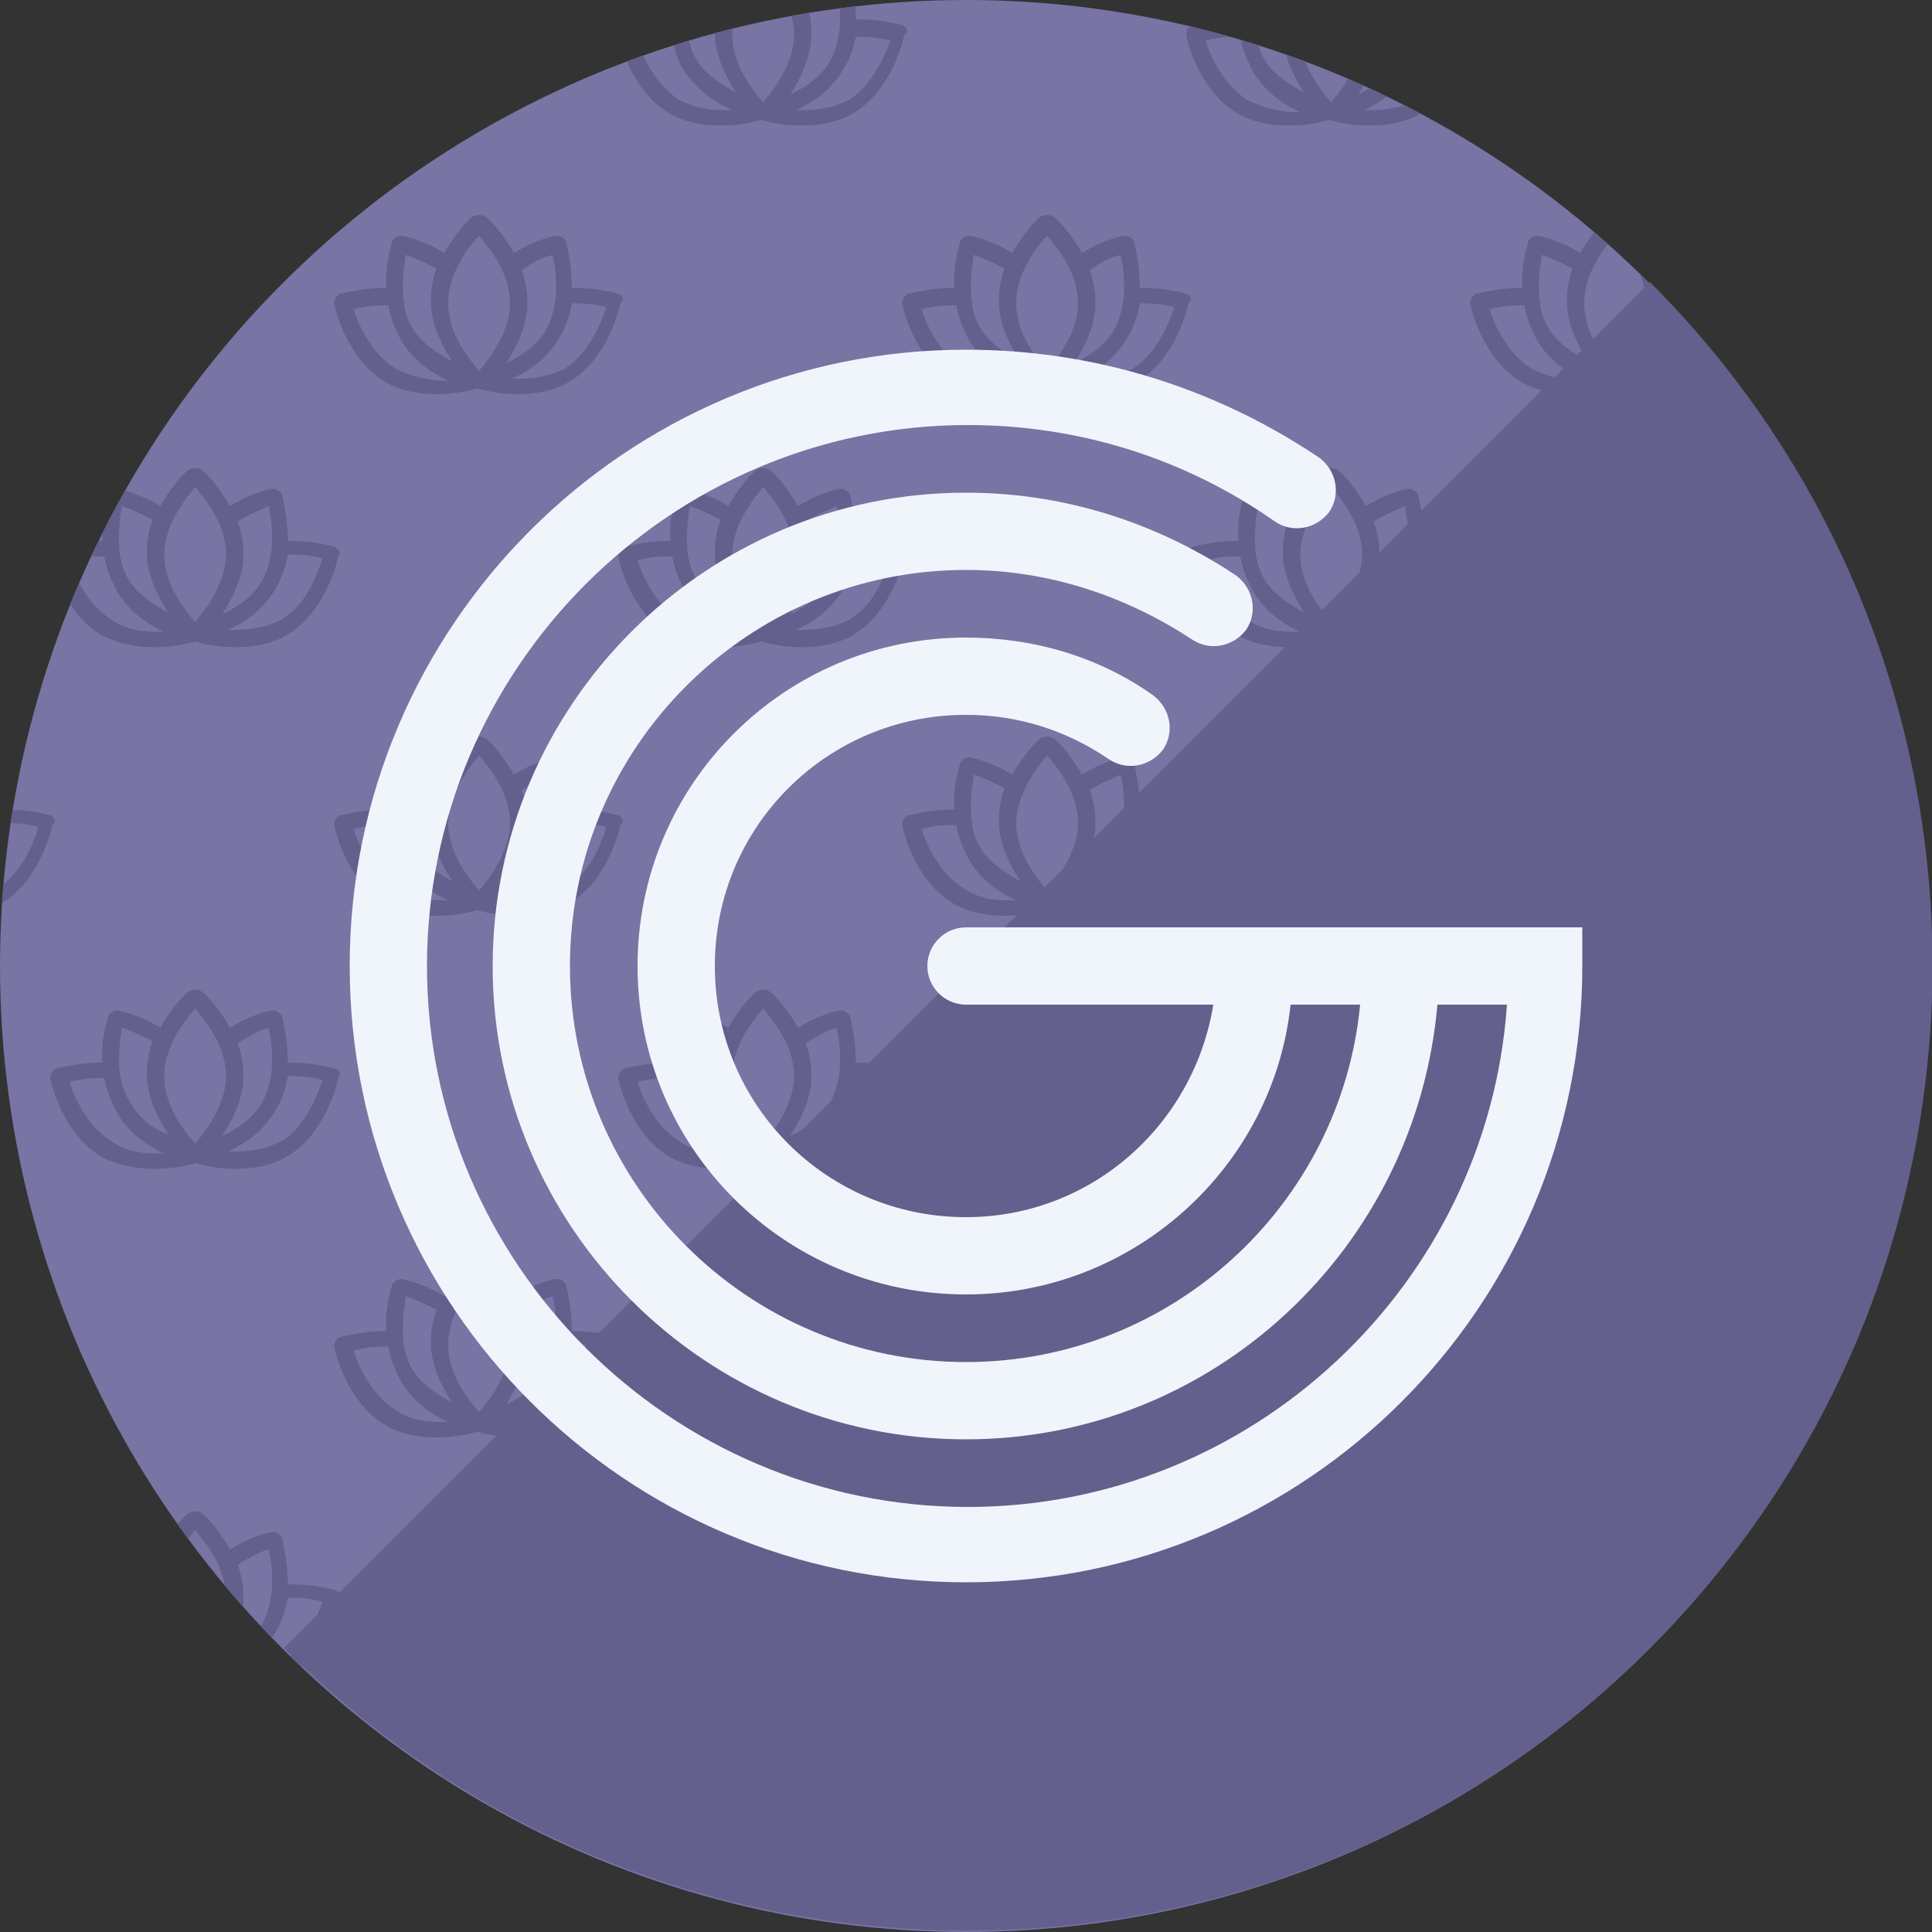
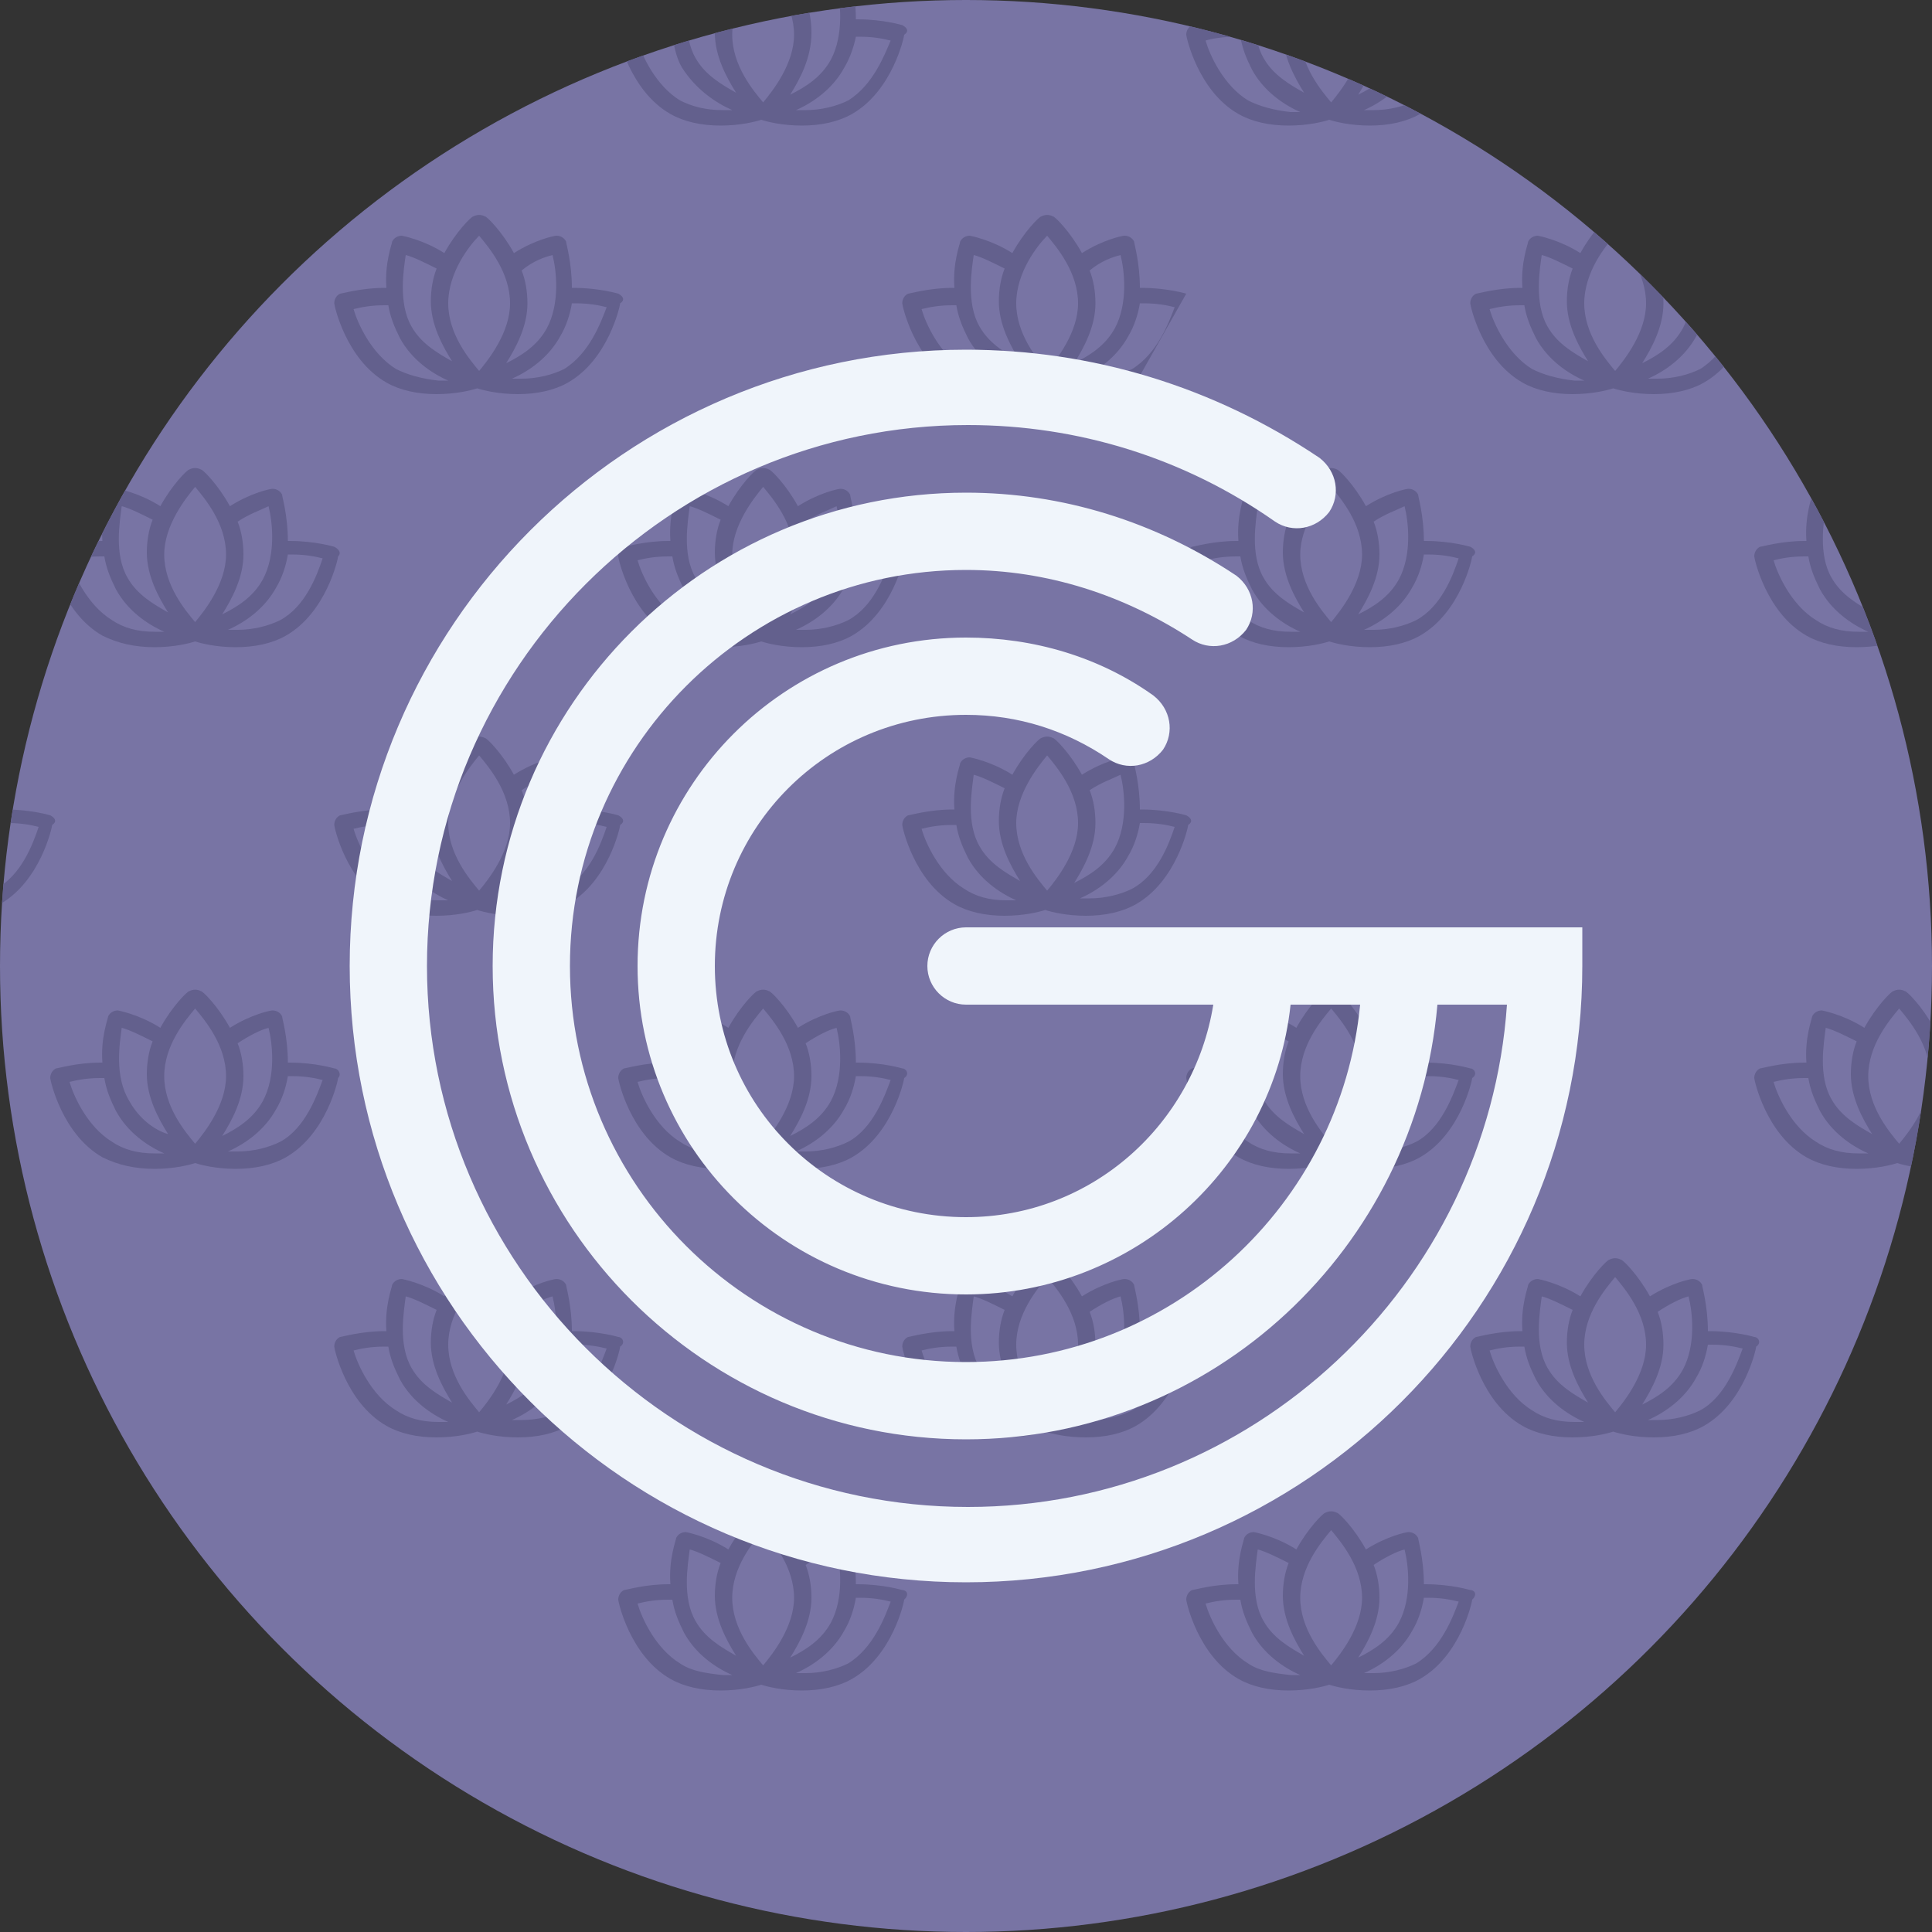
<svg xmlns="http://www.w3.org/2000/svg" enable-background="new 0 0 100 100" viewBox="0 0 100 100">
  <rect x="0" y="0" width="100" height="100" fill="#333333" stroke="none" />
  <clipPath id="a">
    <circle cx="50" cy="50" r="50" />
  </clipPath>
  <circle cx="50" cy="50" fill="#7874a4" r="50" />
  <g clip-path="url(#a)" fill="#63608d">
    <path d="m17.3 1.3s-1-.3-2.3-.3h-.1c0-1.3-.3-2.3-.3-2.4-.1-.2-.3-.3-.5-.3-.1 0-1.1.2-2.2.9-.6-1.1-1.4-1.9-1.5-1.9-.2-.1-.4-.1-.6 0 0 .1-.8.8-1.4 1.9-1.1-.6-2.2-.9-2.3-.9-.2 0-.4.1-.5.3 0 .1-.4 1.1-.3 2.4h-.1c-1.3 0-2.3.3-2.3.3-.2.1-.3.3-.3.5 0 .1.6 2.9 2.7 4.1.8.4 1.7.7 2.7.7s1.8-.2 2.1-.3c.3.1 1.1.3 2.1.3s1.9-.2 2.6-.6c2.1-1.2 2.7-4 2.7-4.1.2-.3 0-.5-.2-.6zm-3.4-2c.2.8.4 2.5-.3 3.8-.5.9-1.3 1.4-2.1 1.8.5-.8 1.1-1.9 1.1-3.2 0-.6-.1-1.2-.3-1.7.6-.4 1.2-.6 1.6-.7zm-3.8-1c.5.6 1.6 1.9 1.6 3.5 0 1.5-1.1 2.9-1.6 3.5-.5-.7-1.6-2-1.6-3.6 0-1.5 1.1-2.9 1.6-3.4zm-3.8 1c.4.1 1.1.3 1.7.7-.2.5-.4 1.1-.4 1.7 0 1.2.6 2.3 1.1 3.1-.7-.3-1.5-.9-2-1.7-.8-1.3-.5-3.1-.4-3.8zm-.5 5.9c-1.4-.8-2-2.4-2.2-3.2.3 0 .9-.1 1.6-.1h.2c.1.5.2 1.1.5 1.6.6 1.1 1.6 1.8 2.5 2.2-.1 0-.3 0-.5 0-.8 0-1.5-.2-2.1-.5zm8.7 0c-.6.3-1.4.5-2.2.5-.2 0-.3 0-.5 0 .9-.4 1.9-1.1 2.5-2.2.3-.5.5-1.1.6-1.7h.2c.7 0 1.2.1 1.6.2-.3.8-.9 2.4-2.2 3.2z" />
    <path d="m46.7 1.3s-1-.3-2.3-.3h-.1c0-1.3-.3-2.3-.3-2.4-.1-.2-.3-.3-.5-.3-.1 0-1.1.2-2.2.9-.6-1.1-1.4-1.9-1.5-1.9-.2-.1-.4-.1-.6 0-.1 0-.9.8-1.5 1.9-1.1-.7-2.2-.9-2.2-.9-.2 0-.4.1-.5.3 0 .1-.4 1.1-.3 2.4h-.1c-1.2 0-2.2.3-2.3.3-.2.1-.3.3-.3.5 0 .1.6 2.9 2.7 4.1.7.4 1.6.6 2.6.6s1.8-.2 2.1-.3c.3.1 1.1.3 2.1.3s1.9-.2 2.6-.6c2.1-1.2 2.7-4 2.7-4.1.3-.2.1-.4-.1-.5zm-3.4-2c.2.7.4 2.5-.3 3.8-.5.9-1.3 1.4-2.1 1.8.5-.8 1.1-1.9 1.1-3.2 0-.6-.1-1.2-.3-1.7.6-.4 1.2-.6 1.6-.7zm-3.8-1c.5.6 1.6 1.9 1.6 3.5 0 1.5-1.1 2.9-1.6 3.5-.5-.6-1.6-1.9-1.6-3.5 0-1.6 1.1-3 1.6-3.5zm-3.8 1c.4.1 1 .4 1.6.7-.1.5-.3 1.1-.3 1.7 0 1.2.6 2.3 1.1 3.1-.7-.4-1.6-.9-2.1-1.8-.7-1.2-.4-3-.3-3.7zm-.5 5.9c-1.3-.8-2-2.4-2.2-3.1.4-.1.9-.2 1.6-.2h.2c.1.5.2 1.1.5 1.6.7 1.1 1.7 1.8 2.6 2.2-.1 0-.3 0-.5 0-.9 0-1.6-.2-2.2-.5zm8.7 0c-.6.3-1.4.5-2.2.5-.2 0-.3 0-.5 0 .9-.4 1.9-1.1 2.5-2.2.3-.5.5-1.1.6-1.6h.2c.7 0 1.2.1 1.6.2-.3.7-.9 2.3-2.2 3.1z" />
    <path d="m76.1 1.3s-1-.3-2.3-.3h-.1c0-1.3-.3-2.3-.3-2.4-.1-.2-.3-.3-.5-.3-.1 0-1.1.2-2.2.9-.6-1.1-1.4-1.9-1.5-1.9-.2-.1-.4-.1-.6 0-.1 0-.9.8-1.5 1.9-1.1-.7-2.2-.9-2.2-.9-.2 0-.4.1-.5.3 0 .1-.4 1.1-.3 2.4h-.1c-1.2 0-2.2.3-2.3.3-.2.1-.3.3-.3.5 0 .1.6 2.9 2.7 4.1.7.4 1.6.6 2.6.6s1.8-.2 2.1-.3c.3.1 1.1.3 2.1.3s1.9-.2 2.6-.6c2.1-1.2 2.7-4 2.7-4.1.3-.2.1-.4-.1-.5zm-3.4-2c.2.8.4 2.5-.3 3.8-.5.9-1.3 1.4-2.1 1.8.5-.8 1.1-1.9 1.1-3.1 0-.6-.1-1.2-.3-1.7.6-.5 1.2-.7 1.6-.8zm-3.8-1c.5.6 1.6 1.9 1.6 3.5 0 1.5-1.1 2.9-1.6 3.5-.5-.6-1.6-1.9-1.6-3.5 0-1.6 1.1-3 1.6-3.5zm-3.8 1c.4.1 1 .4 1.6.7-.2.5-.3 1.1-.3 1.7 0 1.2.6 2.3 1.1 3.1-.7-.4-1.6-.9-2.1-1.8-.7-1.2-.4-3-.3-3.7zm-.5 5.9c-1.3-.8-2-2.4-2.2-3.1.3-.1.9-.2 1.6-.2h.2c.1.6.3 1.1.6 1.7.6 1.1 1.6 1.8 2.5 2.2-.1 0-.3 0-.5 0-.9-.1-1.6-.3-2.2-.6zm8.7 0c-.6.3-1.4.5-2.2.5-.2 0-.3 0-.5 0 .9-.4 1.9-1.1 2.5-2.2.3-.5.5-1.1.6-1.7h.2c.7 0 1.2.1 1.6.2-.3.8-.9 2.4-2.2 3.2z" />
    <path d="m105.5 1.3s-1-.3-2.3-.3h-.1c0-1.3-.3-2.3-.3-2.4-.1-.2-.3-.3-.5-.3-.1 0-1.1.2-2.2.9-.6-1.1-1.4-1.9-1.5-1.9-.2-.1-.4-.1-.6 0-.1 0-.9.8-1.5 1.9-1.1-.7-2.2-.9-2.2-.9-.2 0-.4.1-.5.3 0 .1-.4 1.1-.3 2.4h-.1c-1.2 0-2.2.3-2.3.3-.2.1-.3.3-.3.5 0 .1.6 2.9 2.7 4.1.7.4 1.6.6 2.6.6s1.8-.2 2.1-.3c.3.1 1.1.3 2.1.3s1.9-.2 2.6-.6c2.1-1.2 2.7-4 2.7-4.1.3-.2.1-.4-.1-.5zm-3.4-2c.2.8.4 2.5-.3 3.8-.5.9-1.3 1.4-2.1 1.8.5-.8 1.1-1.9 1.1-3.1 0-.6-.1-1.2-.3-1.7.6-.5 1.2-.7 1.6-.8zm-3.8-1c.5.6 1.6 1.9 1.6 3.5 0 1.5-1.1 2.9-1.6 3.5-.5-.6-1.6-1.9-1.6-3.5 0-1.6 1.1-3 1.6-3.5zm-3.8 1c.4.1 1 .4 1.6.7-.2.5-.3 1.1-.3 1.7 0 1.2.6 2.3 1.1 3.1-.7-.4-1.6-.9-2.1-1.8-.7-1.2-.4-3-.3-3.7zm-.5 5.9c-1.3-.8-2-2.4-2.2-3.1.4-.1.9-.2 1.6-.2h.2c.1.6.3 1.1.6 1.7.6 1.1 1.6 1.8 2.5 2.2-.1 0-.3 0-.5 0-.9-.1-1.6-.3-2.2-.6zm8.7 0c-.6.3-1.4.5-2.2.5-.2 0-.3 0-.5 0 .9-.4 1.9-1.1 2.5-2.2.3-.5.5-1.1.6-1.7h.2c.7 0 1.2.1 1.6.2-.3.8-.9 2.4-2.2 3.2z" />
    <path d="m2.6 15.2s-1-.3-2.3-.3h-.1c0-1.3-.3-2.3-.3-2.4-.1-.2-.3-.3-.5-.3-.1 0-1.1.2-2.2.9-.6-1.1-1.4-1.9-1.5-1.9-.2-.1-.4-.1-.6 0-.1 0-.9.8-1.5 1.9-1.1-.7-2.2-.9-2.2-.9-.2 0-.4.1-.5.3 0 .1-.4 1.1-.3 2.4h-.1c-1.2 0-2.2.3-2.3.3-.2.1-.3.3-.3.5 0 .1.6 2.9 2.7 4.1.7.4 1.6.6 2.6.6s1.8-.2 2.1-.3c.3.1 1.1.3 2.1.3s1.9-.2 2.6-.6c2.1-1.2 2.7-4 2.7-4.1.3-.2.1-.4-.1-.5zm-3.4-2c.2.8.4 2.5-.3 3.8-.5.9-1.3 1.4-2.1 1.8.5-.8 1.1-1.9 1.1-3.1 0-.6-.1-1.2-.3-1.7.6-.5 1.2-.7 1.6-.8zm-3.8-1c.5.6 1.6 1.9 1.6 3.5 0 1.5-1.1 2.9-1.6 3.5-.5-.6-1.6-1.9-1.6-3.5s1.1-3 1.6-3.5zm-3.8 1c.4.1 1 .4 1.6.7-.2.5-.3 1.1-.3 1.7 0 1.2.6 2.3 1.1 3.1-.7-.3-1.5-.9-2-1.7-.8-1.3-.5-3.1-.4-3.8zm-.5 5.9c-1.3-.8-2-2.4-2.2-3.1.4-.1.9-.2 1.6-.2h.2c.1.6.3 1.1.6 1.7.6 1.1 1.6 1.8 2.5 2.2-.1 0-.3 0-.5 0-.9-.1-1.6-.3-2.2-.6zm8.7 0c-.6.3-1.4.5-2.2.5-.2 0-.3 0-.5 0 .9-.4 1.9-1.1 2.5-2.2.3-.5.5-1.1.6-1.7h.2c.7 0 1.2.1 1.6.2-.3.8-.9 2.4-2.2 3.2z" />
    <path d="m32 15.2s-1-.3-2.3-.3h-.1c0-1.3-.3-2.3-.3-2.4-.1-.2-.3-.3-.5-.3-.1 0-1.1.2-2.2.9-.6-1.1-1.4-1.9-1.5-1.9-.2-.1-.4-.1-.6 0-.1 0-.9.8-1.5 1.9-1.1-.7-2.2-.9-2.2-.9-.2 0-.4.1-.5.3 0 .1-.4 1.1-.3 2.4h-.1c-1.2 0-2.2.3-2.3.3-.2.1-.3.3-.3.5 0 .1.6 2.9 2.7 4.1.7.4 1.6.6 2.6.6s1.8-.2 2.1-.3c.3.1 1.1.3 2.1.3s1.9-.2 2.6-.6c2.1-1.2 2.7-4 2.7-4.1.3-.2.1-.4-.1-.5zm-3.4-2c.2.8.4 2.5-.3 3.8-.5.9-1.3 1.4-2.1 1.8.5-.8 1.1-1.9 1.1-3.1 0-.6-.1-1.2-.3-1.7.6-.5 1.2-.7 1.6-.8zm-3.8-1c.5.6 1.6 1.9 1.6 3.5 0 1.5-1.1 2.9-1.6 3.5-.5-.6-1.6-1.9-1.6-3.5s1.1-3 1.6-3.5zm-3.8 1c.4.1 1 .4 1.6.7-.2.5-.3 1.1-.3 1.7 0 1.2.6 2.3 1.1 3.1-.7-.4-1.6-.9-2.1-1.8-.7-1.2-.4-3-.3-3.7zm-.5 5.9c-1.3-.8-2-2.4-2.2-3.1.4-.1.9-.2 1.6-.2h.2c.1.6.3 1.1.6 1.7.6 1.1 1.6 1.8 2.5 2.2-.1 0-.3 0-.5 0-.9-.1-1.6-.3-2.2-.6zm8.7 0c-.6.3-1.4.5-2.2.5-.2 0-.3 0-.5 0 .9-.4 1.9-1.1 2.5-2.2.3-.5.5-1.1.6-1.7h.2c.7 0 1.2.1 1.6.2-.3.8-.9 2.4-2.2 3.2z" />
-     <path d="m61.4 15.2s-1-.3-2.3-.3h-.1c0-1.3-.3-2.3-.3-2.4-.1-.2-.3-.3-.5-.3-.1 0-1.1.2-2.2.9-.6-1.1-1.4-1.9-1.5-1.9-.2-.1-.4-.1-.6 0-.1 0-.9.8-1.5 1.9-1.1-.7-2.2-.9-2.2-.9-.2 0-.4.1-.5.3 0 .1-.4 1.1-.3 2.4h-.1c-1.2 0-2.2.3-2.3.3-.2.1-.3.3-.3.5 0 .1.6 2.9 2.7 4.1.7.4 1.6.6 2.6.6s1.8-.2 2.1-.3c.3.1 1.1.3 2.1.3s1.9-.2 2.6-.6c2.1-1.2 2.7-4 2.7-4.1.3-.2.1-.4-.1-.5zm-3.4-2c.2.8.4 2.5-.3 3.8-.5.9-1.3 1.4-2.1 1.8.5-.8 1.1-1.9 1.1-3.1 0-.6-.1-1.2-.3-1.7.6-.5 1.2-.7 1.6-.8zm-3.8-1c.5.6 1.6 1.9 1.6 3.5 0 1.5-1.1 2.9-1.6 3.5-.5-.6-1.6-1.9-1.6-3.5s1.1-3 1.6-3.5zm-3.8 1c.4.1 1 .4 1.6.7-.2.5-.3 1.1-.3 1.7 0 1.2.6 2.3 1.1 3.1-.7-.4-1.6-.9-2.1-1.8-.7-1.2-.4-3-.3-3.7zm-.5 5.9c-1.3-.8-2-2.4-2.2-3.1.4-.1.9-.2 1.6-.2h.2c.1.6.3 1.1.6 1.7.6 1.1 1.6 1.8 2.5 2.2-.1 0-.3 0-.5 0-.9-.1-1.6-.3-2.2-.6zm8.7 0c-.6.3-1.4.5-2.2.5-.2 0-.3 0-.5 0 .9-.4 1.9-1.1 2.5-2.2.3-.5.5-1.1.6-1.7h.2c.7 0 1.2.1 1.6.2-.3.8-.9 2.4-2.2 3.2z" />
+     <path d="m61.4 15.2s-1-.3-2.3-.3h-.1c0-1.3-.3-2.3-.3-2.4-.1-.2-.3-.3-.5-.3-.1 0-1.1.2-2.2.9-.6-1.1-1.4-1.9-1.5-1.9-.2-.1-.4-.1-.6 0-.1 0-.9.8-1.5 1.9-1.1-.7-2.2-.9-2.2-.9-.2 0-.4.1-.5.3 0 .1-.4 1.1-.3 2.4h-.1c-1.2 0-2.2.3-2.3.3-.2.1-.3.3-.3.5 0 .1.6 2.9 2.7 4.1.7.4 1.6.6 2.6.6s1.8-.2 2.1-.3c.3.1 1.1.3 2.1.3s1.9-.2 2.6-.6zm-3.4-2c.2.8.4 2.5-.3 3.8-.5.9-1.3 1.4-2.1 1.8.5-.8 1.1-1.9 1.1-3.1 0-.6-.1-1.2-.3-1.7.6-.5 1.2-.7 1.6-.8zm-3.8-1c.5.6 1.6 1.9 1.6 3.5 0 1.5-1.1 2.9-1.6 3.5-.5-.6-1.6-1.9-1.6-3.5s1.1-3 1.6-3.5zm-3.8 1c.4.1 1 .4 1.6.7-.2.5-.3 1.1-.3 1.7 0 1.2.6 2.3 1.1 3.1-.7-.4-1.6-.9-2.1-1.8-.7-1.2-.4-3-.3-3.7zm-.5 5.9c-1.3-.8-2-2.4-2.2-3.1.4-.1.9-.2 1.6-.2h.2c.1.6.3 1.1.6 1.7.6 1.1 1.6 1.8 2.5 2.2-.1 0-.3 0-.5 0-.9-.1-1.6-.3-2.2-.6zm8.7 0c-.6.3-1.4.5-2.2.5-.2 0-.3 0-.5 0 .9-.4 1.9-1.1 2.5-2.2.3-.5.5-1.1.6-1.7h.2c.7 0 1.2.1 1.6.2-.3.8-.9 2.4-2.2 3.2z" />
    <path d="m90.8 15.2s-1-.3-2.3-.3h-.1c0-1.3-.3-2.3-.3-2.4-.1-.2-.3-.3-.5-.3-.1 0-1.1.2-2.2.9-.6-1.1-1.4-1.9-1.5-1.9-.2-.1-.4-.1-.6 0-.1 0-.9.8-1.5 1.9-1.1-.7-2.2-.9-2.2-.9-.2 0-.4.1-.5.3 0 .1-.4 1.1-.3 2.4h-.1c-1.2 0-2.2.3-2.3.3-.2.1-.3.3-.3.5 0 .1.6 2.9 2.7 4.1.7.4 1.6.6 2.6.6s1.8-.2 2.1-.3c.3.1 1.1.3 2.1.3s1.9-.2 2.6-.6c2.1-1.2 2.7-4 2.7-4.1.3-.2.1-.4-.1-.5zm-3.4-2c.2.8.4 2.5-.3 3.8-.5.9-1.3 1.4-2.1 1.8.5-.8 1.1-1.9 1.1-3.1 0-.6-.1-1.2-.3-1.7.6-.5 1.2-.7 1.6-.8zm-3.8-1c.5.6 1.6 1.9 1.6 3.5 0 1.5-1.1 2.9-1.6 3.5-.5-.6-1.6-1.9-1.6-3.5s1.1-3 1.6-3.5zm-3.8 1c.4.1 1 .4 1.6.7-.2.5-.3 1.1-.3 1.7 0 1.2.6 2.3 1.1 3.1-.7-.4-1.6-.9-2.1-1.8-.7-1.2-.4-3-.3-3.7zm-.5 5.9c-1.3-.8-2-2.4-2.2-3.1.4-.1.9-.2 1.6-.2h.2c.1.6.3 1.1.6 1.7.6 1.1 1.6 1.8 2.5 2.2-.1 0-.3 0-.5 0-.9-.1-1.6-.3-2.2-.6zm8.7 0c-.6.3-1.4.5-2.2.5-.2 0-.3 0-.5 0 .9-.4 1.9-1.1 2.5-2.2.3-.5.5-1.1.6-1.7h.2c.7 0 1.2.1 1.6.2-.3.8-.9 2.4-2.2 3.2z" />
    <path d="m17.3 28.3s-1-.3-2.3-.3h-.1c0-1.3-.3-2.3-.3-2.4-.1-.2-.3-.3-.5-.3-.1 0-1.1.2-2.2.9-.6-1.1-1.4-1.9-1.5-1.9-.2-.1-.4-.1-.6 0-.1 0-.9.8-1.5 1.9-1.1-.7-2.2-.9-2.2-.9-.2 0-.4.1-.5.3 0 .1-.4 1.1-.3 2.4h-.1c-1.2 0-2.2.3-2.3.3-.2.1-.3.3-.3.5 0 .1.6 2.9 2.7 4.1.8.4 1.7.6 2.7.6s1.8-.2 2.1-.3c.3.1 1.1.3 2.1.3s1.9-.2 2.6-.6c2.1-1.2 2.7-4 2.7-4.1.2-.2 0-.4-.2-.5zm-3.4-2.1c.2.8.4 2.5-.3 3.8-.5.9-1.3 1.4-2.1 1.8.5-.8 1.1-1.9 1.1-3.1 0-.6-.1-1.2-.3-1.7.6-.4 1.2-.6 1.6-.8zm-3.8-1c.5.6 1.6 1.9 1.6 3.5 0 1.5-1.1 2.9-1.6 3.5-.5-.6-1.6-1.9-1.6-3.5 0-1.5 1.1-2.9 1.6-3.5zm-3.8 1c.4.1 1 .4 1.6.7-.2.5-.3 1.1-.3 1.7 0 1.2.6 2.3 1.1 3.1-.7-.4-1.6-.9-2.1-1.8-.7-1.2-.4-2.9-.3-3.7zm-.5 5.9c-1.3-.8-2-2.4-2.2-3.1.4-.1.9-.2 1.6-.2h.2c.1.6.3 1.1.6 1.7.6 1.1 1.6 1.8 2.5 2.2-.1 0-.3 0-.5 0-.9 0-1.6-.2-2.2-.6zm8.7 0c-.6.3-1.4.5-2.2.5-.2 0-.3 0-.5 0 .9-.4 1.9-1.1 2.5-2.2.3-.5.5-1.1.6-1.7h.2c.7 0 1.2.1 1.6.2-.3.9-.9 2.5-2.2 3.2z" />
    <path d="m46.7 28.3s-1-.3-2.3-.3h-.1c0-1.3-.3-2.3-.3-2.4-.1-.2-.3-.3-.5-.3-.1 0-1.1.2-2.2.9-.6-1.1-1.4-1.9-1.5-1.9-.2-.1-.4-.1-.6 0-.1 0-.9.8-1.5 1.9-1.1-.7-2.2-.9-2.2-.9-.2 0-.4.1-.5.3 0 .1-.4 1.1-.3 2.4h-.1c-1.2 0-2.2.3-2.3.3-.2.1-.3.3-.3.5 0 .1.6 2.9 2.7 4.1.7.4 1.6.6 2.6.6s1.8-.2 2.1-.3c.3.1 1.1.3 2.1.3s1.9-.2 2.6-.6c2.1-1.2 2.7-4 2.7-4.1.3-.2.1-.4-.1-.5zm-3.4-2.1c.2.8.4 2.5-.3 3.8-.5.9-1.3 1.4-2.1 1.8.5-.8 1.1-1.9 1.1-3.1 0-.6-.1-1.2-.3-1.7.6-.4 1.2-.6 1.6-.8zm-3.8-1c.5.6 1.6 1.9 1.6 3.5 0 1.5-1.1 2.9-1.6 3.5-.5-.6-1.6-1.9-1.6-3.5 0-1.5 1.1-2.9 1.6-3.5zm-3.8 1c.4.1 1 .4 1.6.7-.2.5-.3 1.1-.3 1.7 0 1.2.6 2.3 1.1 3.1-.7-.4-1.6-.9-2.1-1.8-.7-1.2-.4-2.9-.3-3.7zm-.5 5.9c-1.3-.8-2-2.4-2.2-3.1.4-.1.9-.2 1.6-.2h.2c.1.6.3 1.1.6 1.7.6 1.1 1.6 1.8 2.5 2.2-.1 0-.3 0-.5 0-.9 0-1.6-.2-2.2-.6zm8.7 0c-.6.3-1.4.5-2.2.5-.2 0-.3 0-.5 0 .9-.4 1.9-1.1 2.5-2.2.3-.5.5-1.1.6-1.7h.2c.7 0 1.2.1 1.6.2-.3.9-.9 2.5-2.2 3.2z" />
    <path d="m76.1 28.3s-1-.3-2.3-.3h-.1c0-1.3-.3-2.3-.3-2.4-.1-.2-.3-.3-.5-.3-.1 0-1.1.2-2.2.9-.6-1.1-1.4-1.9-1.5-1.9-.2-.1-.4-.1-.6 0-.1 0-.9.8-1.5 1.9-1.1-.7-2.2-.9-2.2-.9-.2 0-.4.1-.5.3 0 .1-.4 1.1-.3 2.4h-.1c-1.2 0-2.2.3-2.3.3-.2.1-.3.3-.3.5 0 .1.6 2.9 2.7 4.1.7.4 1.6.6 2.6.6s1.8-.2 2.1-.3c.3.1 1.1.3 2.1.3s1.9-.2 2.6-.6c2.1-1.2 2.7-4 2.7-4.1.3-.2.1-.4-.1-.5zm-3.4-2.1c.2.8.4 2.5-.3 3.8-.5.9-1.3 1.4-2.1 1.8.5-.8 1.1-1.9 1.1-3.1 0-.6-.1-1.2-.3-1.7.6-.4 1.2-.6 1.6-.8zm-3.8-1c.5.6 1.6 1.9 1.6 3.5 0 1.5-1.1 2.9-1.6 3.5-.5-.6-1.6-1.9-1.6-3.5 0-1.5 1.1-2.9 1.6-3.5zm-3.8 1c.4.1 1 .4 1.6.7-.2.5-.3 1.1-.3 1.7 0 1.2.6 2.3 1.1 3.1-.7-.4-1.6-.9-2.1-1.8-.7-1.2-.4-2.9-.3-3.7zm-.5 5.9c-1.3-.8-2-2.4-2.2-3.1.4-.1.9-.2 1.6-.2h.2c.1.6.3 1.1.6 1.7.6 1.1 1.6 1.8 2.5 2.2-.1 0-.3 0-.5 0-.9 0-1.6-.2-2.2-.6zm8.7 0c-.6.3-1.4.5-2.2.5-.2 0-.3 0-.5 0 .9-.4 1.9-1.1 2.5-2.2.3-.5.5-1.1.6-1.7h.2c.7 0 1.2.1 1.6.2-.3.9-.9 2.5-2.2 3.2z" />
    <path d="m105.5 28.3s-1-.3-2.3-.3h-.1c0-1.3-.3-2.3-.3-2.4-.1-.2-.3-.3-.5-.3-.1 0-1.1.2-2.2.9-.6-1.1-1.4-1.9-1.5-1.9-.2-.1-.4-.1-.6 0-.1 0-.9.8-1.5 1.9-1.1-.7-2.2-.9-2.2-.9-.2 0-.4.1-.5.3 0 .1-.4 1.1-.3 2.4h-.1c-1.2 0-2.2.3-2.3.3-.2.1-.3.3-.3.5 0 .1.6 2.9 2.7 4.1.7.4 1.6.6 2.6.6s1.8-.2 2.1-.3c.3.1 1.1.3 2.1.3s1.9-.2 2.6-.6c2.1-1.2 2.7-4 2.7-4.1.3-.2.1-.4-.1-.5zm-3.4-2.1c.2.8.4 2.5-.3 3.8-.5.9-1.3 1.4-2.1 1.8.5-.8 1.1-1.9 1.1-3.1 0-.6-.1-1.2-.3-1.7.6-.4 1.2-.6 1.6-.8zm-3.8-1c.5.6 1.6 1.9 1.6 3.5 0 1.5-1.1 2.9-1.6 3.5-.5-.6-1.6-1.9-1.6-3.5 0-1.5 1.1-2.9 1.6-3.5zm-3.8 1c.4.1 1 .4 1.6.7-.2.5-.3 1.1-.3 1.7 0 1.2.6 2.3 1.1 3.1-.7-.4-1.6-.9-2.1-1.8-.7-1.2-.4-2.9-.3-3.7zm-.5 5.9c-1.3-.8-2-2.4-2.2-3.1.4-.1.9-.2 1.6-.2h.2c.1.6.3 1.1.6 1.7.6 1.1 1.6 1.8 2.5 2.2-.1 0-.3 0-.5 0-.9 0-1.6-.2-2.2-.6zm8.7 0c-.6.3-1.4.5-2.2.5-.2 0-.3 0-.5 0 .9-.4 1.9-1.1 2.5-2.2.3-.5.5-1.1.6-1.7h.2c.7 0 1.2.1 1.6.2-.3.9-.9 2.5-2.2 3.2z" />
    <path d="m2.6 42.2s-1-.3-2.3-.3h-.1c0-1.3-.3-2.3-.3-2.4-.1-.2-.3-.3-.5-.3-.1 0-1.1.2-2.2.9-.6-1.1-1.4-1.9-1.5-1.9-.2-.1-.4-.1-.6 0-.1 0-.9.8-1.5 1.9-1.1-.7-2.2-.9-2.2-.9-.2 0-.4.1-.5.3 0 .1-.4 1.1-.3 2.4h-.1c-1.2 0-2.2.3-2.3.3-.2.1-.3.3-.3.5 0 .1.6 2.9 2.7 4.1.7.4 1.6.6 2.6.6s1.8-.2 2.1-.3c.3.1 1.1.3 2.1.3s1.9-.2 2.6-.6c2.1-1.2 2.7-4 2.7-4.1.3-.2.1-.4-.1-.5zm-3.4-2.1c.2.8.4 2.5-.3 3.8-.5.9-1.3 1.4-2.1 1.8.5-.8 1.1-1.9 1.1-3.1 0-.6-.1-1.2-.3-1.7.6-.4 1.2-.6 1.6-.8zm-3.8-1c.5.6 1.6 1.9 1.6 3.5 0 1.5-1.1 2.9-1.6 3.5-.5-.6-1.6-1.9-1.6-3.5 0-1.5 1.1-2.9 1.6-3.5zm-3.8 1c.4.1 1 .4 1.6.7-.2.5-.3 1.1-.3 1.7 0 1.2.6 2.3 1.1 3.1-.7-.2-1.5-.8-2-1.6-.8-1.4-.5-3.1-.4-3.9zm-.5 5.9c-1.3-.8-2-2.4-2.2-3.1.4-.1.9-.2 1.6-.2h.2c.1.6.3 1.1.6 1.7.6 1.1 1.6 1.8 2.5 2.2-.1 0-.3 0-.5 0-.9 0-1.6-.2-2.2-.6zm8.7 0c-.6.3-1.4.5-2.2.5-.2 0-.3 0-.5 0 .9-.4 1.9-1.1 2.5-2.2.3-.5.5-1.1.6-1.7h.2c.7 0 1.2.1 1.6.2-.3.9-.9 2.5-2.2 3.2z" />
    <path d="m32 42.2s-1-.3-2.3-.3h-.1c0-1.3-.3-2.3-.3-2.4-.1-.2-.3-.3-.5-.3-.1 0-1.1.2-2.2.9-.6-1.1-1.4-1.9-1.5-1.9-.2-.1-.4-.1-.6 0-.1 0-.9.8-1.5 1.9-1.1-.7-2.2-.9-2.2-.9-.2 0-.4.1-.5.3 0 .1-.4 1.1-.3 2.4h-.1c-1.2 0-2.2.3-2.3.3-.2.1-.3.3-.3.5 0 .1.6 2.9 2.7 4.1.7.4 1.6.6 2.6.6s1.8-.2 2.1-.3c.3.1 1.1.3 2.1.3s1.9-.2 2.6-.6c2.1-1.2 2.7-4 2.7-4.1.3-.2.1-.4-.1-.5zm-3.4-2.1c.2.8.4 2.5-.3 3.8-.5.9-1.3 1.4-2.1 1.8.5-.8 1.1-1.9 1.1-3.1 0-.6-.1-1.2-.3-1.7.6-.4 1.2-.6 1.6-.8zm-3.8-1c.5.6 1.6 1.9 1.6 3.5 0 1.5-1.1 2.9-1.6 3.5-.5-.6-1.6-1.9-1.6-3.5 0-1.5 1.1-2.9 1.6-3.5zm-3.8 1c.4.1 1 .4 1.6.7-.2.5-.3 1.1-.3 1.7 0 1.2.6 2.3 1.1 3.1-.7-.4-1.6-.9-2.1-1.8-.7-1.2-.4-2.9-.3-3.7zm-.5 5.9c-1.3-.8-2-2.4-2.2-3.1.4-.1.9-.2 1.6-.2h.2c.1.6.3 1.1.6 1.7.6 1.1 1.6 1.8 2.5 2.2-.1 0-.3 0-.5 0-.9 0-1.6-.2-2.2-.6zm8.7 0c-.6.3-1.4.5-2.2.5-.2 0-.3 0-.5 0 .9-.4 1.9-1.1 2.5-2.2.3-.5.5-1.1.6-1.7h.2c.7 0 1.2.1 1.6.2-.3.9-.9 2.5-2.2 3.2z" />
    <path d="m61.4 42.2s-1-.3-2.3-.3h-.1c0-1.3-.3-2.3-.3-2.4-.1-.2-.3-.3-.5-.3-.1 0-1.1.2-2.2.9-.6-1.1-1.4-1.9-1.5-1.9-.2-.1-.4-.1-.6 0-.1 0-.9.8-1.5 1.9-1.1-.7-2.2-.9-2.2-.9-.2 0-.4.1-.5.3 0 .1-.4 1.1-.3 2.4h-.1c-1.2 0-2.2.3-2.3.3-.2.1-.3.3-.3.5 0 .1.6 2.9 2.7 4.1.7.4 1.6.6 2.6.6s1.8-.2 2.1-.3c.3.1 1.1.3 2.1.3s1.9-.2 2.6-.6c2.1-1.2 2.7-4 2.7-4.1.3-.2.1-.4-.1-.5zm-3.4-2.1c.2.8.4 2.5-.3 3.8-.5.9-1.3 1.4-2.1 1.8.5-.8 1.1-1.9 1.1-3.1 0-.6-.1-1.2-.3-1.7.6-.4 1.2-.6 1.6-.8zm-3.8-1c.5.6 1.6 1.9 1.6 3.5 0 1.5-1.1 2.9-1.6 3.5-.5-.6-1.6-1.9-1.6-3.5 0-1.5 1.1-2.9 1.6-3.5zm-3.8 1c.4.1 1 .4 1.6.7-.2.5-.3 1.1-.3 1.7 0 1.2.6 2.3 1.1 3.1-.7-.4-1.6-.9-2.1-1.8-.7-1.2-.4-2.9-.3-3.7zm-.5 5.9c-1.3-.8-2-2.4-2.2-3.1.4-.1.9-.2 1.6-.2h.2c.1.6.3 1.1.6 1.7.6 1.1 1.6 1.8 2.5 2.2-.1 0-.3 0-.5 0-.9 0-1.6-.2-2.2-.6zm8.7 0c-.6.3-1.4.5-2.2.5-.2 0-.3 0-.5 0 .9-.4 1.9-1.1 2.5-2.2.3-.5.5-1.1.6-1.7h.2c.7 0 1.2.1 1.6.2-.3.9-.9 2.5-2.2 3.2z" />
-     <path d="m90.8 42.2s-1-.3-2.3-.3h-.1c0-1.3-.3-2.3-.3-2.4-.1-.2-.3-.3-.5-.3-.1 0-1.1.2-2.2.9-.6-1.1-1.4-1.9-1.5-1.9-.2-.1-.4-.1-.6 0-.1 0-.9.8-1.5 1.9-1.1-.7-2.2-.9-2.2-.9-.2 0-.4.1-.5.3 0 .1-.4 1.1-.3 2.4h-.1c-1.2 0-2.2.3-2.3.3-.2.1-.3.3-.3.5 0 .1.6 2.9 2.7 4.1.7.4 1.6.6 2.6.6s1.8-.2 2.1-.3c.3.1 1.1.3 2.1.3s1.9-.2 2.6-.6c2.1-1.2 2.7-4 2.7-4.1.3-.2.1-.4-.1-.5zm-3.4-2.1c.2.8.4 2.5-.3 3.8-.5.9-1.3 1.4-2.1 1.8.5-.8 1.1-1.9 1.1-3.1 0-.6-.1-1.2-.3-1.7.6-.4 1.2-.6 1.6-.8zm-3.8-1c.5.6 1.6 1.9 1.6 3.5 0 1.5-1.1 2.9-1.6 3.5-.5-.6-1.6-1.9-1.6-3.5 0-1.5 1.1-2.9 1.6-3.5zm-3.8 1c.4.1 1 .4 1.6.7-.2.5-.3 1.1-.3 1.7 0 1.2.6 2.3 1.1 3.1-.7-.4-1.6-.9-2.1-1.8-.7-1.2-.4-2.9-.3-3.7zm-.5 5.9c-1.3-.8-2-2.4-2.2-3.1.4-.1.9-.2 1.6-.2h.2c.1.6.3 1.1.6 1.7.6 1.1 1.6 1.8 2.5 2.2-.1 0-.3 0-.5 0-.9 0-1.6-.2-2.2-.6zm8.7 0c-.6.3-1.4.5-2.2.5-.2 0-.3 0-.5 0 .9-.4 1.9-1.1 2.5-2.2.3-.5.5-1.1.6-1.7h.2c.7 0 1.2.1 1.6.2-.3.9-.9 2.5-2.2 3.2z" />
    <path d="m17.3 55.3s-1-.3-2.3-.3h-.1c0-1.3-.3-2.3-.3-2.4-.1-.2-.3-.3-.5-.3-.1 0-1.1.2-2.2.9-.6-1.1-1.4-1.9-1.5-1.9-.2-.1-.4-.1-.6 0-.1 0-.9.8-1.5 1.9-1.1-.7-2.2-.9-2.2-.9-.2 0-.4.1-.5.3 0 .1-.4 1.1-.3 2.4h-.1c-1.2 0-2.2.3-2.3.3-.2.1-.3.3-.3.5 0 .1.6 2.9 2.7 4.1.8.4 1.7.6 2.7.6s1.8-.2 2.1-.3c.3.1 1.1.3 2.1.3s1.9-.2 2.6-.6c2.1-1.2 2.7-4 2.7-4.1.2-.2 0-.5-.2-.5zm-3.4-2.1c.2.8.4 2.5-.3 3.8-.5.9-1.3 1.4-2.1 1.8.5-.8 1.1-1.9 1.1-3.1 0-.6-.1-1.2-.3-1.7.6-.4 1.2-.7 1.6-.8zm-3.8-1c.5.6 1.6 1.9 1.6 3.5 0 1.5-1.1 2.9-1.6 3.5-.5-.6-1.6-1.9-1.6-3.5s1.1-2.9 1.6-3.5zm-3.8 1c.4.1 1 .4 1.6.7-.2.5-.3 1.1-.3 1.7 0 1.2.6 2.3 1.1 3.1-.7-.2-1.5-.8-2-1.7-.8-1.3-.5-3-.4-3.8zm-.5 5.9c-1.3-.8-2-2.4-2.2-3.1.4-.1.9-.2 1.6-.2h.2c.1.6.3 1.1.6 1.7.6 1.1 1.6 1.8 2.5 2.2-.1 0-.3 0-.5 0-.9 0-1.6-.2-2.2-.6zm8.7 0c-.6.3-1.4.5-2.2.5-.2 0-.3 0-.5 0 .9-.4 1.9-1.1 2.5-2.2.3-.5.5-1.1.6-1.7h.2c.7 0 1.2.1 1.6.2-.3.8-.9 2.5-2.2 3.2z" />
    <path d="m46.7 55.3s-1-.3-2.3-.3h-.1c0-1.3-.3-2.3-.3-2.4-.1-.2-.3-.3-.5-.3-.1 0-1.1.2-2.2.9-.6-1.1-1.4-1.9-1.5-1.9-.2-.1-.4-.1-.6 0-.1 0-.9.8-1.5 1.9-1.1-.7-2.2-.9-2.2-.9-.2 0-.4.1-.5.3 0 .1-.4 1.1-.3 2.4h-.1c-1.2 0-2.2.3-2.3.3-.2.1-.3.3-.3.5 0 .1.6 2.9 2.7 4.1.7.4 1.6.6 2.6.6s1.8-.2 2.1-.3c.3.1 1.1.3 2.1.3s1.9-.2 2.6-.6c2.1-1.2 2.7-4 2.7-4.1.3-.2.1-.5-.1-.5zm-3.4-2.1c.2.8.4 2.5-.3 3.8-.5.9-1.3 1.4-2.1 1.8.5-.8 1.1-1.9 1.1-3.1 0-.6-.1-1.2-.3-1.7.6-.4 1.2-.7 1.6-.8zm-3.8-1c.5.6 1.6 1.9 1.6 3.5 0 1.5-1.1 2.9-1.6 3.5-.5-.6-1.6-1.9-1.6-3.5s1.1-2.9 1.6-3.5zm-3.8 1c.4.1 1 .4 1.6.7-.2.5-.3 1.1-.3 1.7 0 1.2.6 2.3 1.1 3.1-.7-.4-1.6-.9-2.1-1.8-.7-1.2-.4-2.9-.3-3.7zm-.5 5.9c-1.3-.8-2-2.4-2.2-3.1.4-.1.9-.2 1.6-.2h.2c.1.6.3 1.1.6 1.7.6 1.1 1.6 1.8 2.5 2.2-.1 0-.3 0-.5 0-.9 0-1.6-.2-2.2-.6zm8.7 0c-.6.3-1.4.5-2.2.5-.2 0-.3 0-.5 0 .9-.4 1.9-1.1 2.5-2.2.3-.5.5-1.1.6-1.7h.2c.7 0 1.2.1 1.6.2-.3.8-.9 2.5-2.2 3.2z" />
    <path d="m76.1 55.3s-1-.3-2.3-.3h-.1c0-1.3-.3-2.3-.3-2.4-.1-.2-.3-.3-.5-.3-.1 0-1.1.2-2.2.9-.6-1.1-1.4-1.9-1.5-1.9-.2-.1-.4-.1-.6 0-.1 0-.9.8-1.5 1.9-1.1-.7-2.2-.9-2.2-.9-.2 0-.4.1-.5.3 0 .1-.4 1.1-.3 2.4h-.1c-1.2 0-2.2.3-2.3.3-.2.1-.3.3-.3.5 0 .1.6 2.9 2.7 4.1.7.4 1.6.6 2.6.6s1.8-.2 2.1-.3c.3.1 1.1.3 2.1.3s1.9-.2 2.6-.6c2.1-1.2 2.7-4 2.7-4.1.3-.2.1-.5-.1-.5zm-3.4-2.1c.2.8.4 2.5-.3 3.8-.5.9-1.3 1.4-2.1 1.8.5-.8 1.1-1.9 1.1-3.1 0-.6-.1-1.2-.3-1.7.6-.4 1.2-.7 1.6-.8zm-3.8-1c.5.6 1.6 1.9 1.6 3.5 0 1.5-1.1 2.9-1.6 3.5-.5-.6-1.6-1.9-1.6-3.5s1.1-2.9 1.6-3.5zm-3.8 1c.4.1 1 .4 1.6.7-.2.5-.3 1.1-.3 1.7 0 1.2.6 2.3 1.1 3.1-.7-.4-1.6-.9-2.1-1.8-.7-1.2-.4-2.9-.3-3.7zm-.5 5.9c-1.3-.8-2-2.4-2.2-3.1.4-.1.9-.2 1.6-.2h.2c.1.6.3 1.1.6 1.7.6 1.1 1.6 1.8 2.5 2.2-.1 0-.3 0-.5 0-.9 0-1.6-.2-2.2-.6zm8.7 0c-.6.3-1.4.5-2.2.5-.2 0-.3 0-.5 0 .9-.4 1.9-1.1 2.5-2.2.3-.5.5-1.1.6-1.7h.2c.7 0 1.2.1 1.6.2-.3.8-.9 2.5-2.2 3.2z" />
    <path d="m105.5 55.3s-1-.3-2.3-.3h-.1c0-1.3-.3-2.3-.3-2.4-.1-.2-.3-.3-.5-.3-.1 0-1.1.2-2.2.9-.6-1.1-1.4-1.9-1.5-1.9-.2-.1-.4-.1-.6 0-.1 0-.9.8-1.5 1.9-1.1-.7-2.2-.9-2.2-.9-.2 0-.4.1-.5.3 0 .1-.4 1.1-.3 2.4h-.1c-1.2 0-2.2.3-2.3.3-.2.1-.3.3-.3.5 0 .1.6 2.9 2.7 4.1.7.4 1.6.6 2.6.6s1.8-.2 2.1-.3c.3.1 1.1.3 2.1.3s1.9-.2 2.6-.6c2.1-1.2 2.7-4 2.7-4.1.3-.2.1-.5-.1-.5zm-3.4-2.1c.2.8.4 2.5-.3 3.8-.5.9-1.3 1.4-2.1 1.8.5-.8 1.1-1.9 1.1-3.1 0-.6-.1-1.2-.3-1.7.6-.4 1.2-.7 1.6-.8zm-3.8-1c.5.6 1.6 1.9 1.6 3.5 0 1.5-1.1 2.9-1.6 3.5-.5-.6-1.6-1.9-1.6-3.5s1.1-2.9 1.6-3.5zm-3.8 1c.4.1 1 .4 1.6.7-.2.5-.3 1.1-.3 1.7 0 1.2.6 2.3 1.1 3.1-.7-.4-1.6-.9-2.1-1.8-.7-1.2-.4-2.9-.3-3.7zm-.5 5.9c-1.3-.8-2-2.4-2.2-3.1.4-.1.9-.2 1.6-.2h.2c.1.6.3 1.1.6 1.7.6 1.1 1.6 1.8 2.5 2.2-.1 0-.3 0-.5 0-.9 0-1.6-.2-2.2-.6zm8.7 0c-.6.3-1.4.5-2.2.5-.2 0-.3 0-.5 0 .9-.4 1.9-1.1 2.5-2.2.3-.5.5-1.1.6-1.7h.2c.7 0 1.2.1 1.6.2-.3.8-.9 2.5-2.2 3.2z" />
    <path d="m2.6 69.2s-1-.3-2.3-.3h-.1c0-1.3-.3-2.3-.3-2.4-.1-.2-.3-.3-.5-.3-.1 0-1.1.2-2.2.9-.6-1.1-1.4-1.9-1.5-1.9-.2-.1-.4-.1-.6 0-.1 0-.9.8-1.5 1.9-1.1-.7-2.2-.9-2.2-.9-.2 0-.4.1-.5.3 0 .1-.4 1.1-.3 2.4h-.1c-1.2 0-2.2.3-2.3.3-.2.1-.3.3-.3.5 0 .1.6 2.9 2.7 4.1.7.4 1.6.6 2.6.6s1.8-.2 2.1-.3c.3.1 1.1.3 2.1.3s1.9-.2 2.6-.6c2.1-1.2 2.7-4 2.7-4.1.3-.2.1-.5-.1-.5zm-3.4-2.1c.2.8.4 2.5-.3 3.8-.5.9-1.3 1.4-2.1 1.8.5-.8 1.1-1.9 1.1-3.1 0-.6-.1-1.2-.3-1.7.6-.4 1.2-.7 1.6-.8zm-3.8-1c.5.6 1.6 1.9 1.6 3.5 0 1.5-1.1 2.9-1.6 3.5-.5-.6-1.6-1.9-1.6-3.5s1.1-2.9 1.6-3.5zm-3.8 1c.4.1 1 .4 1.6.7-.2.5-.3 1.1-.3 1.7 0 1.2.6 2.3 1.1 3.1-.7-.4-1.6-.9-2.1-1.8-.7-1.2-.4-2.9-.3-3.7zm-.5 5.9c-1.3-.8-2-2.4-2.2-3.1.4-.1.9-.2 1.6-.2h.2c.1.6.3 1.1.6 1.7.6 1.1 1.6 1.8 2.5 2.2-.1 0-.3 0-.5 0-.9 0-1.6-.2-2.2-.6zm8.7 0c-.6.3-1.4.5-2.2.5-.2 0-.3 0-.5 0 .9-.4 1.9-1.1 2.5-2.2.3-.5.5-1.1.6-1.7h.2c.7 0 1.2.1 1.6.2-.3.8-.9 2.5-2.2 3.2z" />
    <path d="m32 69.2s-1-.3-2.3-.3h-.1c0-1.3-.3-2.3-.3-2.4-.1-.2-.3-.3-.5-.3-.1 0-1.1.2-2.2.9-.6-1.1-1.4-1.9-1.5-1.9-.2-.1-.4-.1-.6 0-.1 0-.9.8-1.5 1.9-1.1-.7-2.2-.9-2.2-.9-.2 0-.4.1-.5.3 0 .1-.4 1.1-.3 2.4h-.1c-1.2 0-2.2.3-2.3.3-.2.1-.3.3-.3.5 0 .1.6 2.9 2.7 4.1.7.4 1.6.6 2.6.6s1.8-.2 2.1-.3c.3.1 1.1.3 2.1.3s1.9-.2 2.6-.6c2.1-1.2 2.7-4 2.7-4.1.3-.2.1-.5-.1-.5zm-3.4-2.1c.2.8.4 2.5-.3 3.8-.5.9-1.3 1.4-2.1 1.8.5-.8 1.1-1.9 1.1-3.1 0-.6-.1-1.2-.3-1.7.6-.4 1.2-.7 1.6-.8zm-3.8-1c.5.6 1.6 1.9 1.6 3.5 0 1.5-1.1 2.9-1.6 3.5-.5-.6-1.6-1.9-1.6-3.5s1.1-2.9 1.6-3.5zm-3.8 1c.4.1 1 .4 1.6.7-.2.5-.3 1.1-.3 1.7 0 1.2.6 2.3 1.1 3.1-.7-.4-1.6-.9-2.1-1.8-.7-1.2-.4-2.9-.3-3.7zm-.5 5.9c-1.3-.8-2-2.4-2.2-3.1.4-.1.9-.2 1.6-.2h.2c.1.6.3 1.1.6 1.7.6 1.1 1.6 1.8 2.5 2.2-.1 0-.3 0-.5 0-.9 0-1.6-.2-2.2-.6zm8.7 0c-.6.3-1.4.5-2.2.5-.2 0-.3 0-.5 0 .9-.4 1.9-1.1 2.5-2.2.3-.5.5-1.1.6-1.7h.2c.7 0 1.2.1 1.6.2-.3.8-.9 2.5-2.2 3.2z" />
    <path d="m61.4 69.2s-1-.3-2.3-.3h-.1c0-1.3-.3-2.3-.3-2.4-.1-.2-.3-.3-.5-.3-.1 0-1.1.2-2.2.9-.6-1.1-1.4-1.9-1.5-1.9-.2-.1-.4-.1-.6 0-.1 0-.9.8-1.5 1.9-1.1-.7-2.2-.9-2.2-.9-.2 0-.4.1-.5.3 0 .1-.4 1.1-.3 2.4h-.1c-1.2 0-2.2.3-2.3.3-.2.1-.3.3-.3.5 0 .1.6 2.9 2.7 4.1.7.4 1.6.6 2.6.6s1.8-.2 2.1-.3c.3.1 1.1.3 2.1.3s1.9-.2 2.6-.6c2.1-1.2 2.7-4 2.7-4.1.3-.2.1-.5-.1-.5zm-3.4-2.1c.2.8.4 2.5-.3 3.8-.5.9-1.3 1.4-2.1 1.8.5-.8 1.1-1.9 1.1-3.1 0-.6-.1-1.2-.3-1.7.6-.4 1.2-.7 1.6-.8zm-3.8-1c.5.6 1.6 1.9 1.6 3.5 0 1.5-1.1 2.9-1.6 3.5-.5-.6-1.6-1.9-1.6-3.5s1.1-2.9 1.6-3.5zm-3.8 1c.4.1 1 .4 1.6.7-.2.5-.3 1.1-.3 1.7 0 1.2.6 2.3 1.1 3.1-.7-.4-1.6-.9-2.1-1.8-.7-1.2-.4-2.9-.3-3.7zm-.5 5.9c-1.3-.8-2-2.4-2.2-3.1.4-.1.9-.2 1.6-.2h.2c.1.6.3 1.1.6 1.7.6 1.1 1.6 1.8 2.5 2.2-.1 0-.3 0-.5 0-.9 0-1.6-.2-2.2-.6zm8.7 0c-.6.3-1.4.5-2.2.5-.2 0-.3 0-.5 0 .9-.4 1.9-1.1 2.5-2.2.3-.5.5-1.1.6-1.7h.2c.7 0 1.2.1 1.6.2-.3.8-.9 2.5-2.2 3.2z" />
    <path d="m90.8 69.2s-1-.3-2.3-.3h-.1c0-1.3-.3-2.3-.3-2.4-.1-.2-.3-.3-.5-.3-.1 0-1.1.2-2.2.9-.6-1.1-1.4-1.9-1.5-1.9-.2-.1-.4-.1-.6 0-.1 0-.9.8-1.5 1.9-1.1-.7-2.2-.9-2.2-.9-.2 0-.4.1-.5.3 0 .1-.4 1.1-.3 2.4h-.1c-1.2 0-2.2.3-2.3.3-.2.1-.3.3-.3.5 0 .1.6 2.9 2.7 4.1.7.4 1.6.6 2.6.6s1.8-.2 2.1-.3c.3.1 1.1.3 2.1.3s1.9-.2 2.6-.6c2.1-1.2 2.7-4 2.7-4.1.3-.2.1-.5-.1-.5zm-3.4-2.1c.2.8.4 2.5-.3 3.8-.5.9-1.3 1.4-2.1 1.8.5-.8 1.1-1.9 1.1-3.1 0-.6-.1-1.2-.3-1.7.6-.4 1.2-.7 1.6-.8zm-3.8-1c.5.6 1.6 1.9 1.6 3.5 0 1.5-1.1 2.9-1.6 3.5-.5-.6-1.6-1.9-1.6-3.5s1.1-2.9 1.6-3.5zm-3.8 1c.4.1 1 .4 1.6.7-.2.5-.3 1.1-.3 1.7 0 1.2.6 2.3 1.1 3.1-.7-.4-1.6-.9-2.1-1.8-.7-1.2-.4-2.9-.3-3.7zm-.5 5.9c-1.3-.8-2-2.4-2.2-3.1.4-.1.9-.2 1.6-.2h.2c.1.6.3 1.1.6 1.7.6 1.1 1.6 1.8 2.5 2.2-.1 0-.3 0-.5 0-.9 0-1.6-.2-2.2-.6zm8.7 0c-.6.3-1.4.5-2.2.5-.2 0-.3 0-.5 0 .9-.4 1.9-1.1 2.5-2.2.3-.5.5-1.1.6-1.7h.2c.7 0 1.2.1 1.6.2-.3.8-.9 2.5-2.2 3.2z" />
-     <path d="m17.3 82.3s-1-.3-2.3-.3h-.1c0-1.3-.3-2.3-.3-2.4-.1-.2-.3-.3-.5-.3-.1 0-1.1.2-2.2.9-.6-1.1-1.4-1.9-1.5-1.9-.2-.1-.4-.1-.6 0-.1 0-.9.8-1.5 1.9-1.1-.7-2.2-.9-2.2-.9-.2 0-.4.1-.5.3 0 .1-.4 1.1-.3 2.4h-.1c-1.2 0-2.2.3-2.3.3-.2.1-.3.3-.3.5 0 .1.6 2.9 2.7 4.1.8.4 1.7.6 2.7.6s1.8-.2 2.1-.3c.3.1 1.1.3 2.1.3s1.9-.2 2.6-.6c2.1-1.2 2.7-4 2.7-4.1.2-.3 0-.5-.2-.5zm-3.4-2.1c.2.8.4 2.5-.3 3.8-.5.9-1.3 1.4-2.1 1.8.5-.8 1.1-1.9 1.1-3.1 0-.6-.1-1.2-.3-1.7.6-.4 1.2-.7 1.6-.8zm-3.8-1c.5.6 1.6 1.9 1.6 3.5 0 1.5-1.1 2.9-1.6 3.5-.5-.6-1.6-1.9-1.6-3.5s1.1-2.9 1.6-3.5zm-3.8 1c.4.1 1 .4 1.6.7-.2.5-.3 1.1-.3 1.7 0 1.2.6 2.3 1.1 3.1-.7-.3-1.5-.8-2-1.7-.8-1.3-.5-3-.4-3.8zm-.5 5.9c-1.3-.8-2-2.4-2.2-3.1.4-.1.9-.2 1.6-.2h.2c.1.6.3 1.1.6 1.7.6 1.1 1.6 1.8 2.5 2.2-.1 0-.3 0-.5 0-.9-.1-1.6-.2-2.2-.6zm8.7 0c-.6.3-1.4.5-2.2.5-.2 0-.3 0-.5 0 .9-.4 1.9-1.1 2.5-2.2.3-.5.5-1.1.6-1.7h.2c.7 0 1.2.1 1.6.2-.3.8-.9 2.4-2.2 3.2z" />
    <path d="m46.7 82.3s-1-.3-2.3-.3h-.1c0-1.3-.3-2.3-.3-2.4-.1-.2-.3-.3-.5-.3-.1 0-1.1.2-2.2.9-.6-1.1-1.4-1.9-1.5-1.9-.2-.1-.4-.1-.6 0-.1 0-.9.8-1.5 1.9-1.1-.7-2.2-.9-2.2-.9-.2 0-.4.1-.5.3 0 .1-.4 1.1-.3 2.4h-.1c-1.2 0-2.2.3-2.3.3-.2.1-.3.3-.3.5 0 .1.6 2.9 2.7 4.1.7.4 1.6.6 2.6.6s1.8-.2 2.1-.3c.3.1 1.1.3 2.1.3s1.9-.2 2.6-.6c2.1-1.2 2.7-4 2.7-4.1.3-.3.1-.5-.1-.5zm-3.4-2.1c.2.8.4 2.5-.3 3.8-.5.9-1.3 1.4-2.1 1.8.5-.8 1.1-1.9 1.1-3.1 0-.6-.1-1.2-.3-1.7.6-.4 1.2-.7 1.6-.8zm-3.8-1c.5.6 1.6 1.9 1.6 3.5 0 1.5-1.1 2.9-1.6 3.5-.5-.6-1.6-1.9-1.6-3.5s1.1-2.9 1.6-3.5zm-3.8 1c.4.1 1 .4 1.6.7-.2.5-.3 1.1-.3 1.7 0 1.2.6 2.3 1.1 3.1-.7-.4-1.6-.9-2.1-1.8-.7-1.2-.4-2.9-.3-3.7zm-.5 5.9c-1.3-.8-2-2.4-2.2-3.1.4-.1.9-.2 1.6-.2h.2c.1.6.3 1.1.6 1.7.6 1.1 1.6 1.8 2.5 2.2-.1 0-.3 0-.5 0-.9-.1-1.6-.2-2.2-.6zm8.7 0c-.6.3-1.4.5-2.2.5-.2 0-.3 0-.5 0 .9-.4 1.9-1.1 2.5-2.2.3-.5.5-1.1.6-1.7h.2c.7 0 1.2.1 1.6.2-.3.8-.9 2.4-2.2 3.2z" />
    <path d="m76.1 82.3s-1-.3-2.3-.3h-.1c0-1.3-.3-2.3-.3-2.4-.1-.2-.3-.3-.5-.3-.1 0-1.1.2-2.2.9-.6-1.1-1.4-1.9-1.5-1.9-.2-.1-.4-.1-.6 0-.1 0-.9.8-1.5 1.9-1.1-.7-2.2-.9-2.2-.9-.2 0-.4.1-.5.3 0 .1-.4 1.1-.3 2.4h-.1c-1.2 0-2.2.3-2.3.3-.2.1-.3.3-.3.5 0 .1.6 2.9 2.7 4.1.7.4 1.6.6 2.6.6s1.8-.2 2.1-.3c.3.1 1.1.3 2.1.3s1.9-.2 2.6-.6c2.1-1.2 2.7-4 2.7-4.1.3-.3.1-.5-.1-.5zm-3.4-2.1c.2.8.4 2.5-.3 3.8-.5.9-1.3 1.4-2.1 1.8.5-.8 1.1-1.9 1.1-3.1 0-.6-.1-1.2-.3-1.7.6-.4 1.2-.7 1.6-.8zm-3.8-1c.5.6 1.6 1.9 1.6 3.5 0 1.5-1.1 2.9-1.6 3.5-.5-.6-1.6-1.9-1.6-3.5s1.1-2.9 1.6-3.5zm-3.8 1c.4.1 1 .4 1.6.7-.2.5-.3 1.1-.3 1.7 0 1.2.6 2.3 1.1 3.1-.7-.4-1.6-.9-2.1-1.8-.7-1.2-.4-2.9-.3-3.7zm-.5 5.9c-1.3-.8-2-2.4-2.2-3.1.4-.1.9-.2 1.6-.2h.2c.1.6.3 1.1.6 1.7.6 1.1 1.6 1.8 2.5 2.2-.1 0-.3 0-.5 0-.9-.1-1.6-.2-2.2-.6zm8.7 0c-.6.3-1.4.5-2.2.5-.2 0-.3 0-.5 0 .9-.4 1.9-1.1 2.5-2.2.3-.5.5-1.1.6-1.7h.2c.7 0 1.2.1 1.6.2-.3.8-.9 2.4-2.2 3.2z" />
    <path d="m105.5 82.3s-1-.3-2.3-.3h-.1c0-1.3-.3-2.3-.3-2.4-.1-.2-.3-.3-.5-.3-.1 0-1.1.2-2.2.9-.6-1.1-1.4-1.9-1.5-1.9-.2-.1-.4-.1-.6 0-.1 0-.9.8-1.5 1.9-1.1-.7-2.2-.9-2.2-.9-.2 0-.4.1-.5.3 0 .1-.4 1.1-.3 2.4h-.1c-1.2 0-2.2.3-2.3.3-.2.1-.3.3-.3.5 0 .1.6 2.9 2.7 4.1.7.4 1.6.6 2.6.6s1.8-.2 2.1-.3c.3.1 1.1.3 2.1.3s1.9-.2 2.6-.6c2.1-1.2 2.7-4 2.7-4.1.3-.3.1-.5-.1-.5zm-3.4-2.1c.2.8.4 2.5-.3 3.8-.5.9-1.3 1.4-2.1 1.8.5-.8 1.1-1.9 1.1-3.1 0-.6-.1-1.2-.3-1.7.6-.4 1.2-.7 1.6-.8zm-3.8-1c.5.6 1.6 1.9 1.6 3.5 0 1.5-1.1 2.9-1.6 3.5-.5-.6-1.6-1.9-1.6-3.5s1.1-2.9 1.6-3.5zm-3.8 1c.4.1 1 .4 1.6.7-.2.5-.3 1.1-.3 1.7 0 1.2.6 2.3 1.1 3.1-.7-.4-1.6-.9-2.1-1.8-.7-1.2-.4-2.9-.3-3.7zm-.5 5.9c-1.3-.8-2-2.4-2.2-3.1.4-.1.9-.2 1.6-.2h.2c.1.6.3 1.1.6 1.7.6 1.1 1.6 1.8 2.5 2.2-.1 0-.3 0-.5 0-.9-.1-1.6-.2-2.2-.6zm8.7 0c-.6.3-1.4.5-2.2.5-.2 0-.3 0-.5 0 .9-.4 1.9-1.1 2.5-2.2.3-.5.5-1.1.6-1.7h.2c.7 0 1.2.1 1.6.2-.3.8-.9 2.4-2.2 3.2z" />
  </g>
-   <path d="m85.4 14.6c19.5 19.5 19.5 51.2 0 70.7s-51.2 19.5-70.7 0" fill="#63608d" />
  <path d="m50 48c-1.1 0-2 .9-2 2s.9 2 2 2h12.8c-1 6.2-6.3 11-12.8 11-7.2 0-13-5.8-13-13s5.8-13 13-13c2.7 0 5.2.8 7.4 2.3.9.6 2.1.4 2.8-.5.6-.9.4-2.1-.5-2.8-2.8-2-6.2-3-9.7-3-9.4 0-17 7.6-17 17s7.6 17 17 17c8.7 0 15.9-6.6 16.8-15h3.6c-1 10.4-9.8 18.5-20.4 18.5-11.3 0-20.5-9.2-20.5-20.5s9.2-20.5 20.5-20.5c4.2 0 8.2 1.3 11.7 3.6.9.6 2.1.4 2.8-.5.6-.9.4-2.1-.5-2.8-4.2-2.8-9-4.3-14-4.3-13.5 0-24.5 11-24.5 24.5s11 24.5 24.5 24.5c12.8 0 23.3-9.9 24.4-22.5h3.6c-1 14.5-13.2 26-27.9 26-15.4 0-28-12.6-28-28s12.6-28 28-28c5.7 0 11.2 1.7 15.9 5 .9.6 2.1.4 2.8-.5.6-.9.4-2.1-.5-2.8-5.5-3.7-11.8-5.6-18.3-5.6-17.6 0-31.9 14.3-31.9 31.9s14.3 31.9 31.9 31.9 31.9-14.3 31.9-31.9v-2z" fill="#f0f5fb" />
</svg>